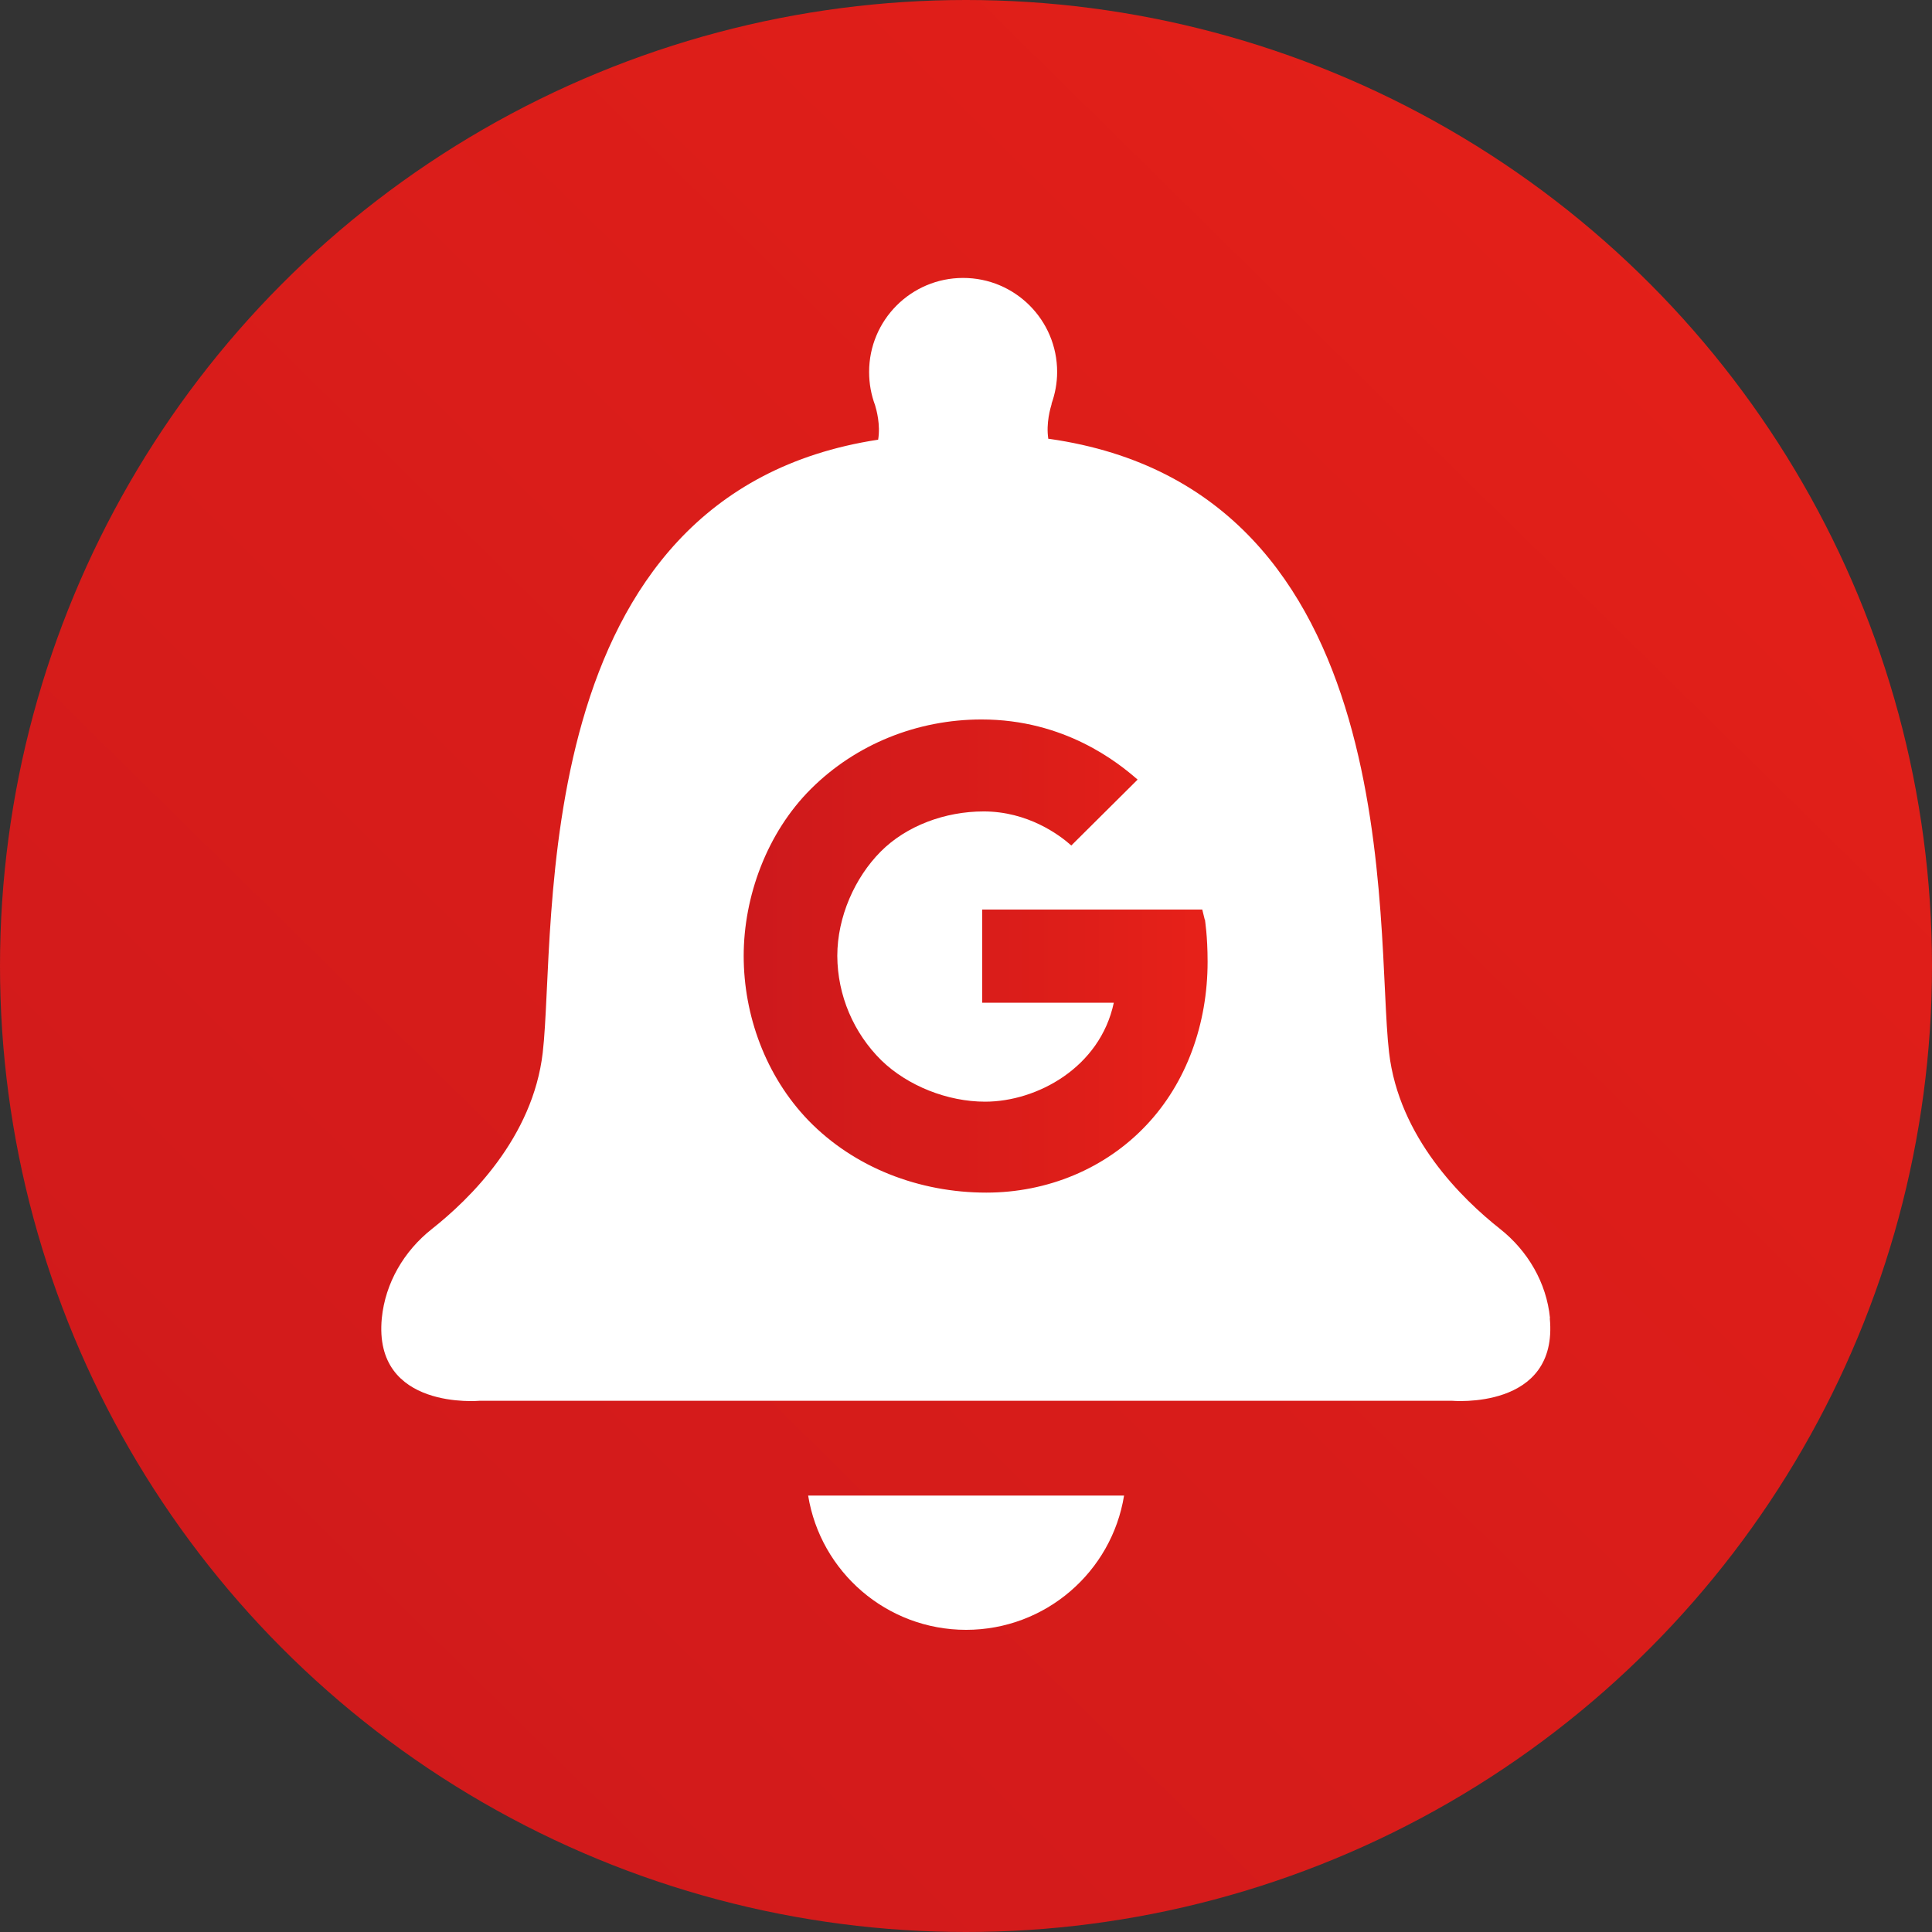
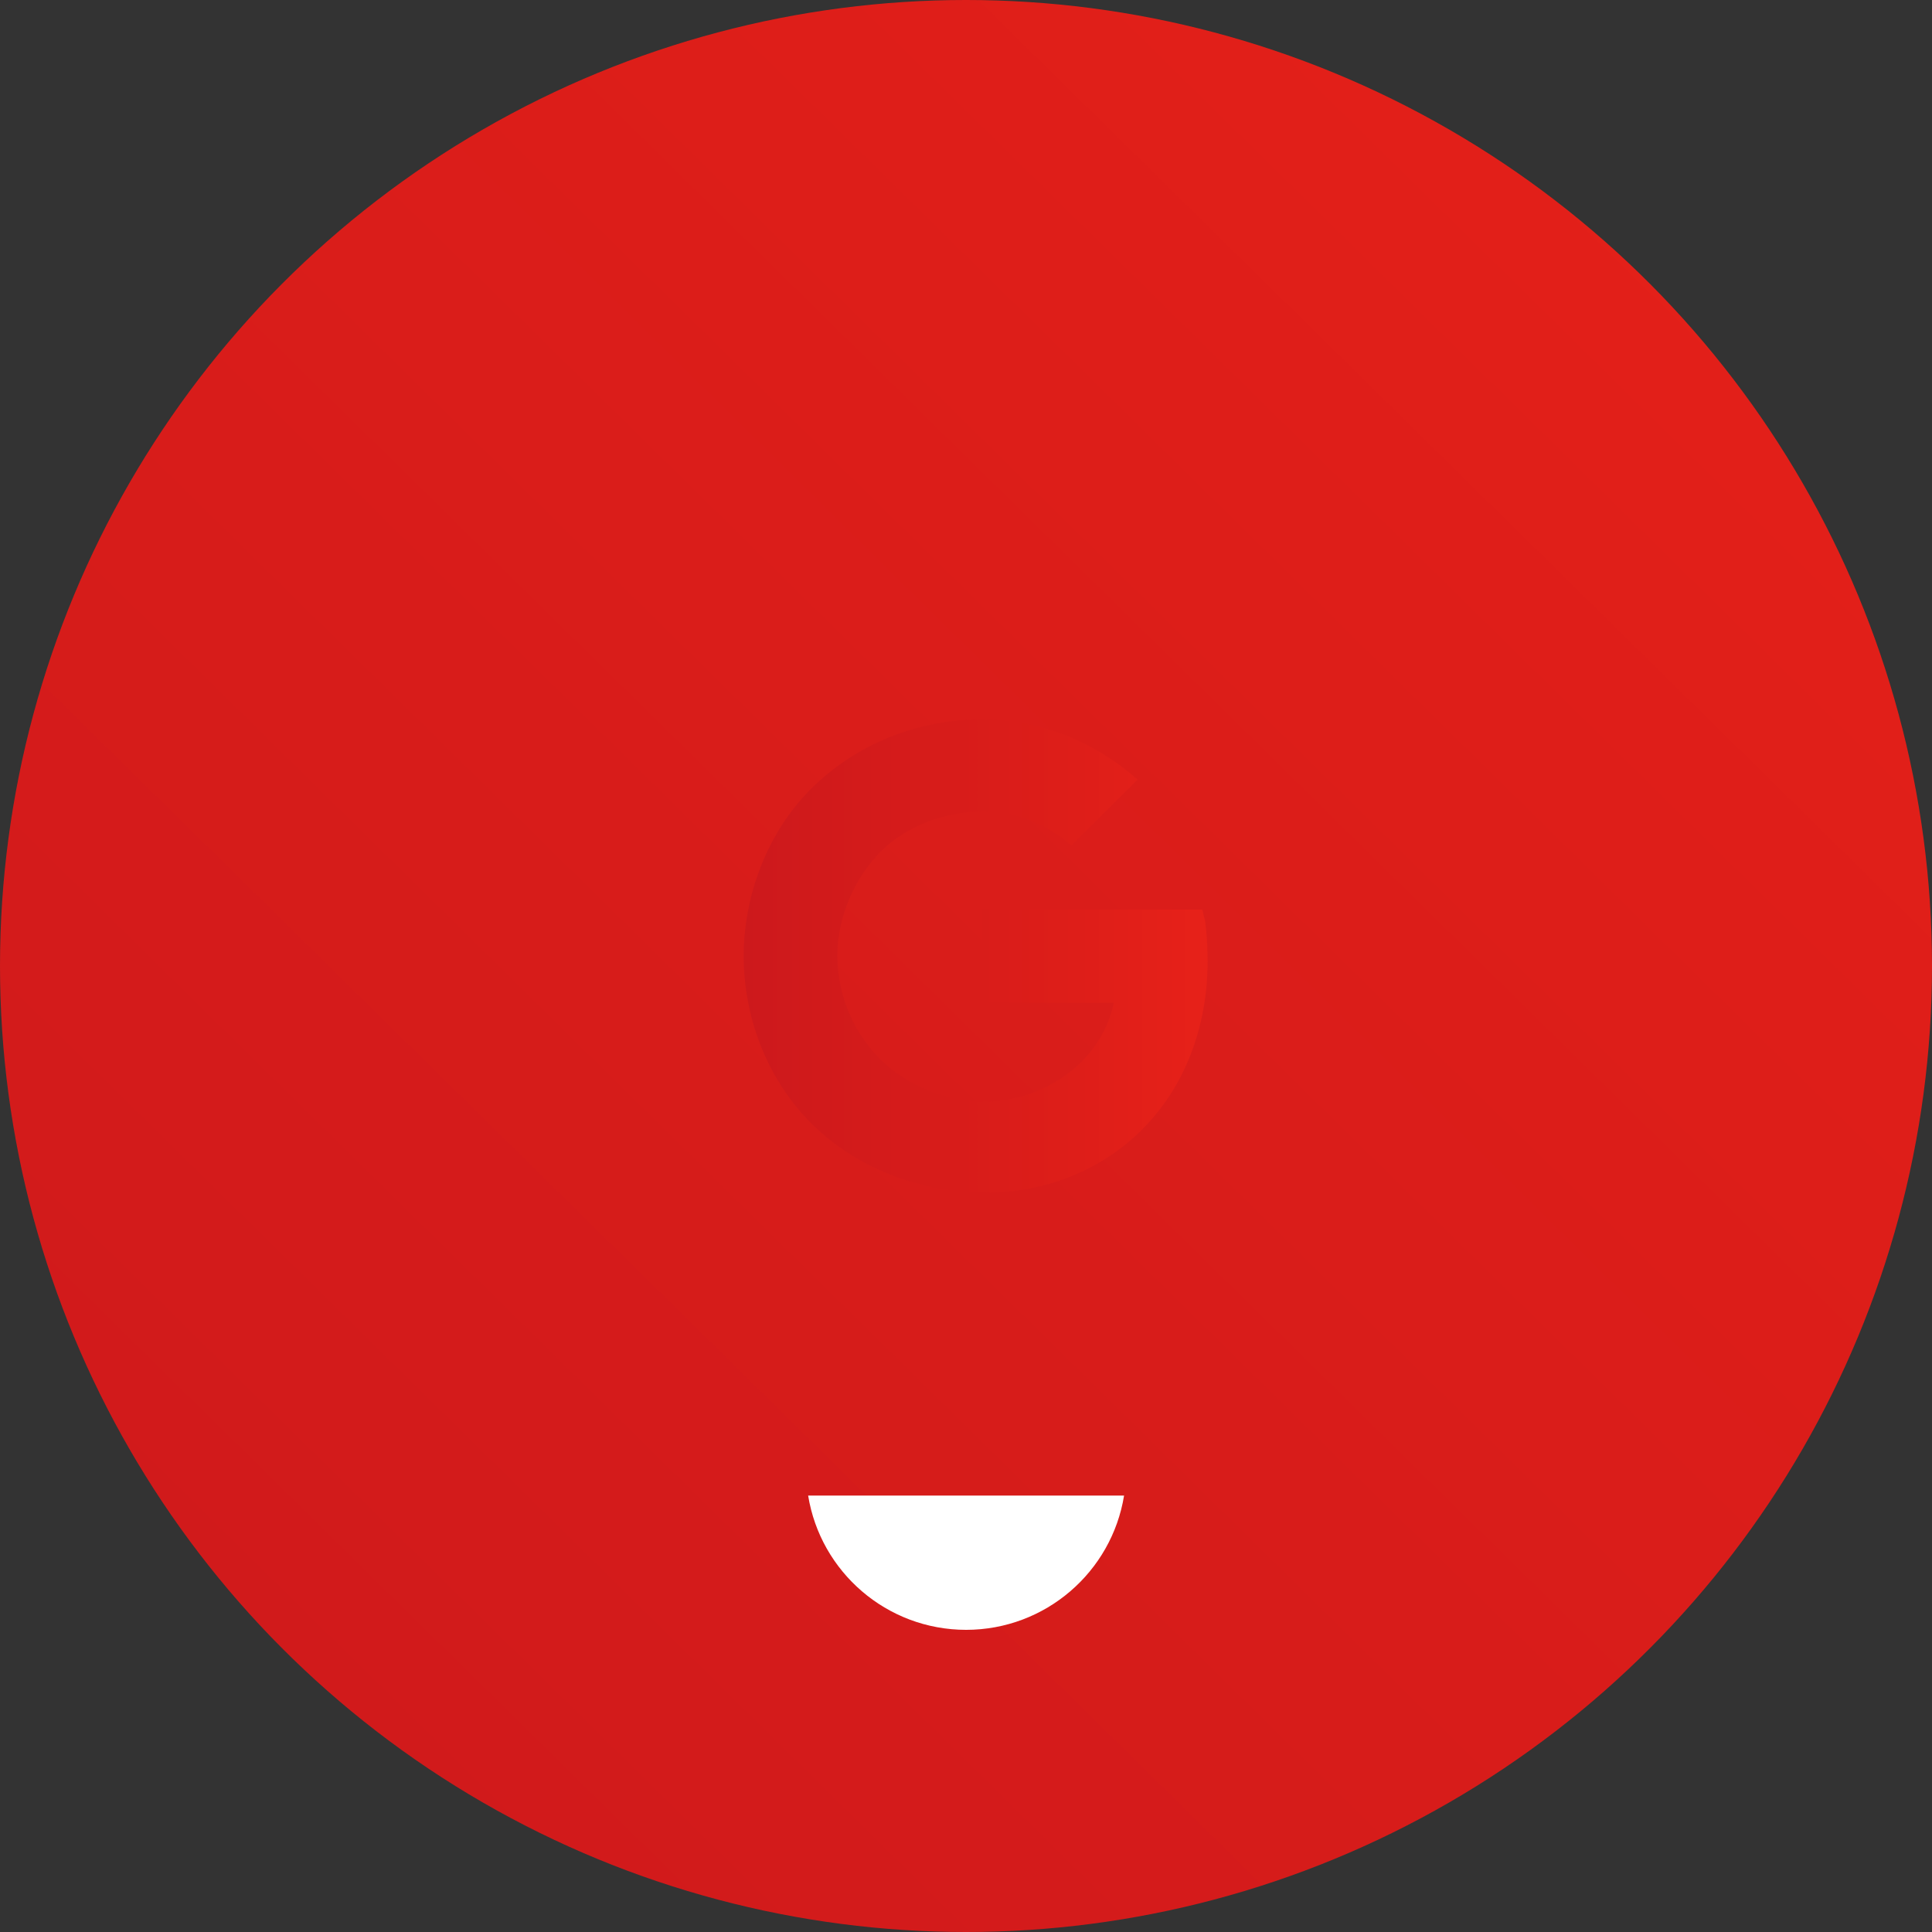
<svg xmlns="http://www.w3.org/2000/svg" xmlns:xlink="http://www.w3.org/1999/xlink" id="_圖層_1" data-name="圖層 1" viewBox="0 0 94.12 94.12">
  <rect x="0" y="0" width="94.12" height="94.12" fill="#333333" stroke="none" />
  <defs>
    <style>
      .cls-1 {
        fill: url(#Degradado_sin_nombre_1439-2);
      }

      .cls-1, .cls-2, .cls-3 {
        stroke-width: 0px;
      }

      .cls-2 {
        fill: #fff;
      }

      .cls-3 {
        fill: url(#Degradado_sin_nombre_1439);
      }
    </style>
    <linearGradient id="Degradado_sin_nombre_1439" data-name="Degradado sin nombre 1439" x1="-2.83" y1="97.73" x2="93.31" y2=".09" gradientUnits="userSpaceOnUse">
      <stop offset="0" stop-color="#cd191c" />
      <stop offset=".72" stop-color="#de1e19" />
      <stop offset="1" stop-color="#e72119" />
    </linearGradient>
    <linearGradient id="Degradado_sin_nombre_1439-2" data-name="Degradado sin nombre 1439" x1="36.21" y1="46.57" x2="58.82" y2="46.57" xlink:href="#Degradado_sin_nombre_1439" />
  </defs>
  <circle class="cls-3" cx="47.06" cy="47.06" r="47.06" />
-   <path class="cls-2" d="m75.51,64.21c-.17-1.72-1.08-3.27-2.43-4.34-1.85-1.46-4.93-4.46-5.41-8.6-.7-5.98.97-27.39-16.55-29.89h-.05c-.12-.77.11-1.52.16-1.69,0,0,0-.01,0-.02,0,0,0-.01,0-.01h0c.17-.48.27-1,.27-1.54,0-2.53-2.05-4.58-4.58-4.58s-4.58,2.05-4.58,4.58c0,.57.1,1.11.29,1.62.07.23.27.95.15,1.68-17.3,2.64-15.65,23.91-16.34,29.86-.48,4.14-3.56,7.14-5.41,8.6-1.35,1.07-2.26,2.62-2.43,4.34-.43,4.51,4.78,4.02,4.78,4.02h47.34s5.21.48,4.78-4.02Z" />
  <path class="cls-2" d="m47.06,79.4c3.88,0,7.1-2.83,7.7-6.54h-15.39c.6,3.71,3.82,6.54,7.7,6.54Z" />
  <path class="cls-1" d="m58.69,44.8l-.12-.49h-10.72v4.54h6.41c-.67,3.16-3.75,4.82-6.27,4.82-1.83,0-3.77-.77-5.05-2.01-1.36-1.34-2.14-3.17-2.15-5.09,0-1.91.86-3.82,2.11-5.08s3.14-1.96,5.02-1.96c2.15,0,3.69,1.14,4.27,1.66l3.23-3.21c-.95-.83-3.55-2.93-7.6-2.93h0c-3.13,0-6.12,1.2-8.31,3.38-2.16,2.15-3.28,5.26-3.28,8.14s1.06,5.84,3.15,8.01c2.24,2.31,5.41,3.52,8.67,3.52,2.97,0,5.79-1.16,7.79-3.28,1.97-2.08,2.99-4.95,2.99-7.97,0-1.27-.13-2.02-.13-2.06Z" />
</svg>